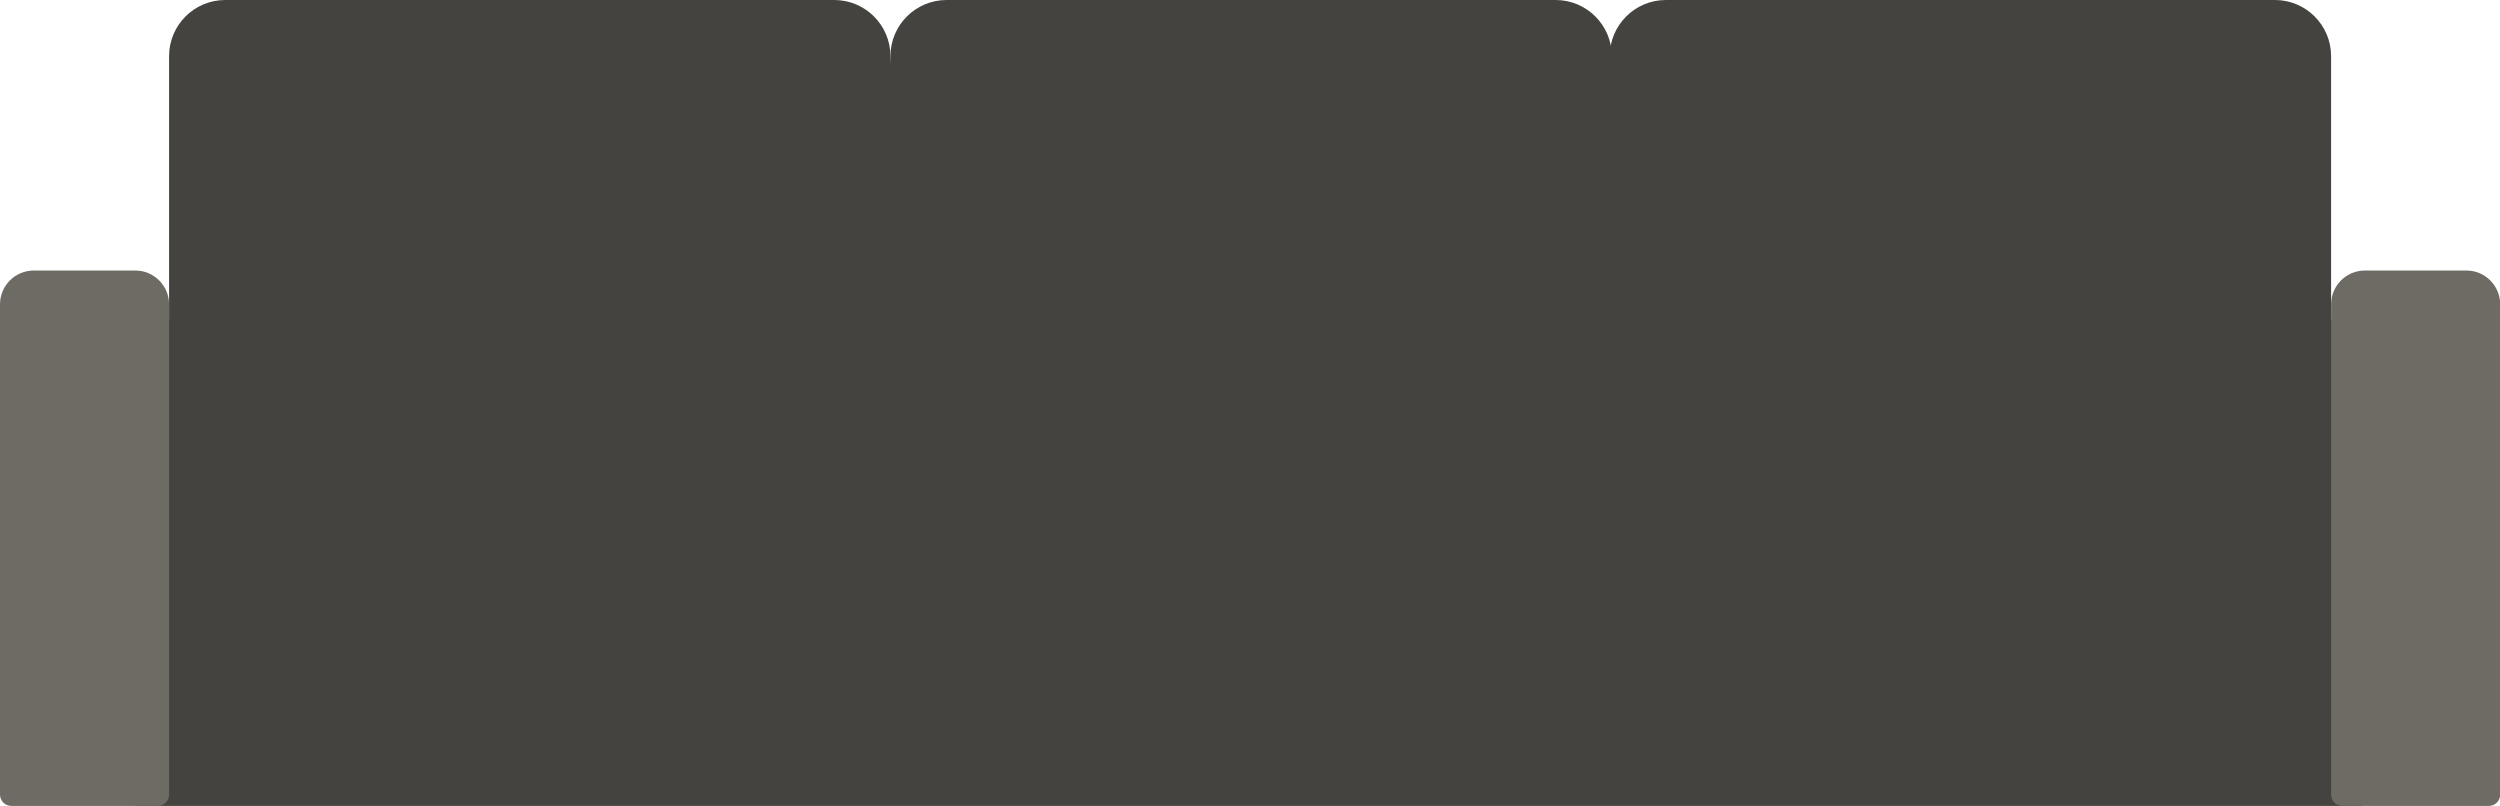
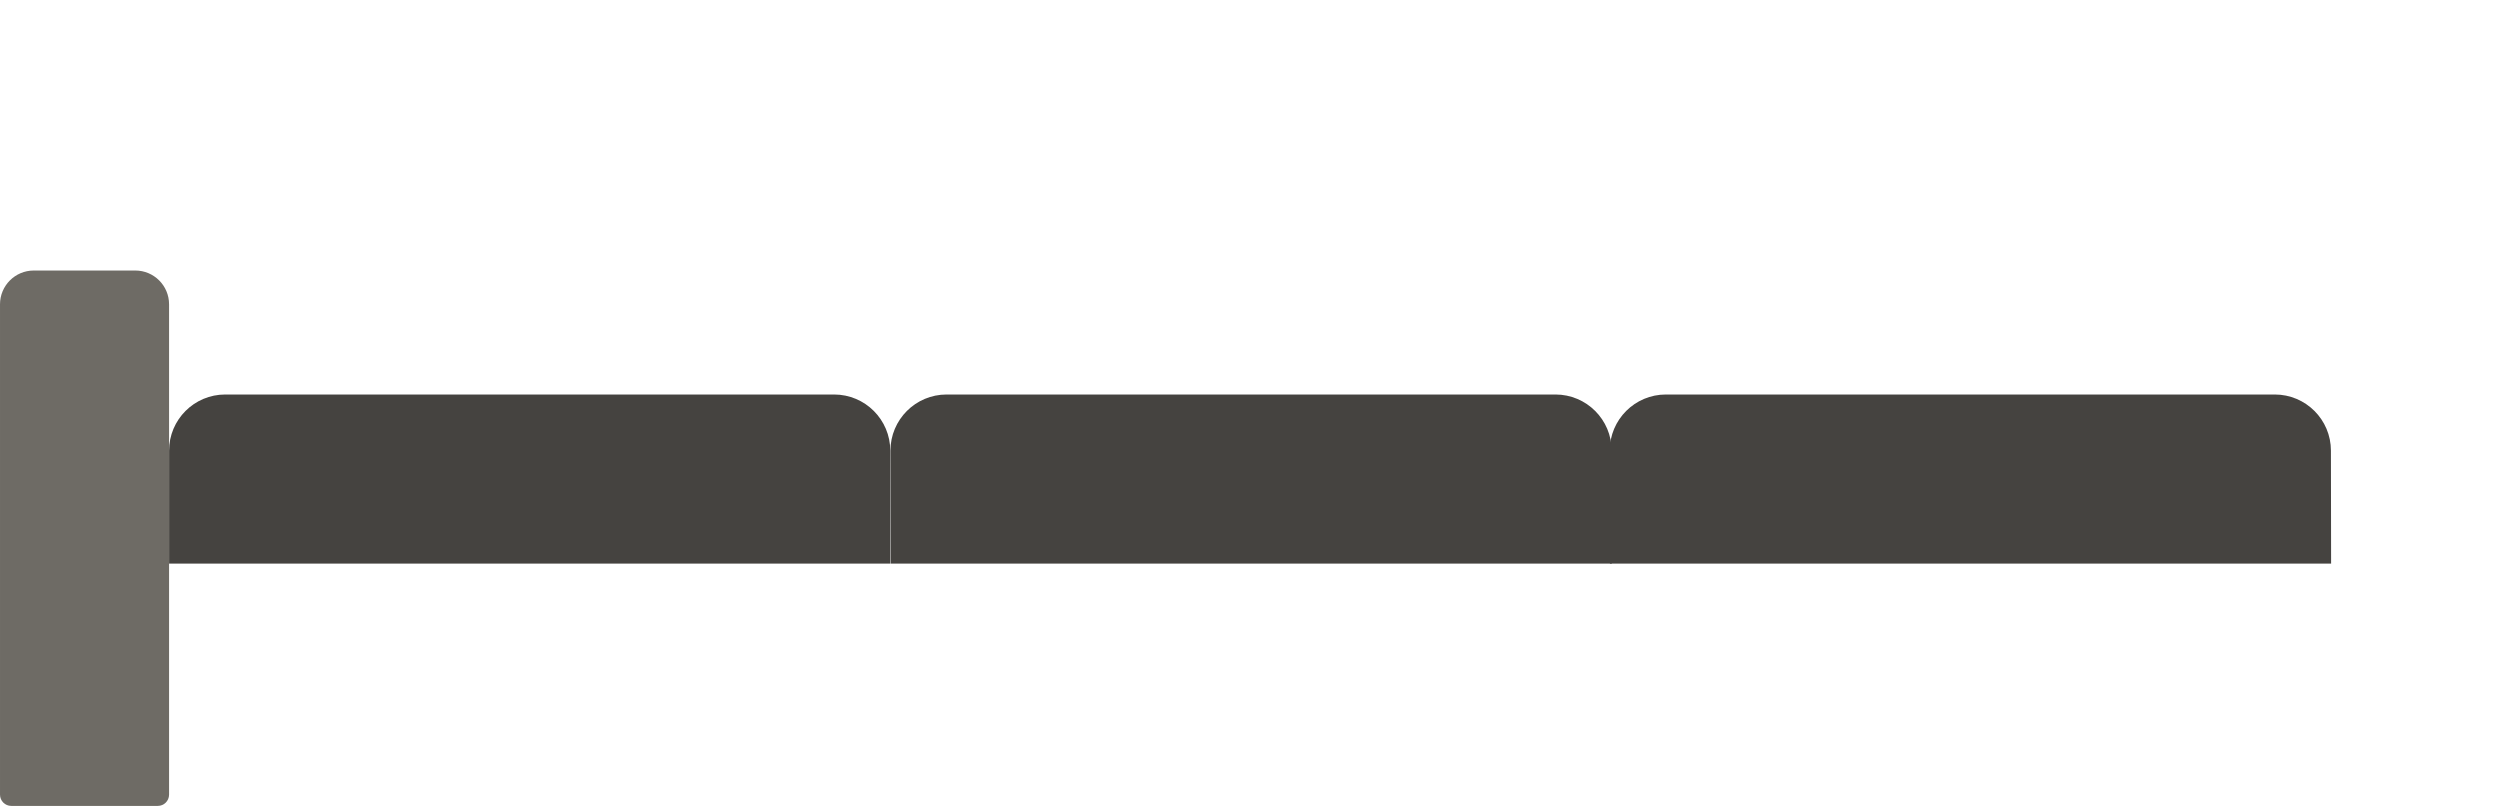
<svg xmlns="http://www.w3.org/2000/svg" fill="#000000" height="143" preserveAspectRatio="xMidYMid meet" version="1" viewBox="0.0 -0.0 443.6 143.0" width="443.6" zoomAndPan="magnify">
  <g fill="#454340" id="change1_1">
-     <path d="m163 92h-133v-82.033c0-5.505 4.462-9.967 9.967-9.967h.001 108.064c5.505-.001 9.968 4.461 9.968 9.966v.001z" />
-     <path d="m291 92h-133v-82.033c0-5.505 4.462-9.967 9.967-9.967h.001 108.064c5.505-.001 9.968 4.461 9.968 9.966v.001z" />
-     <path d="m24 56.739h395.116v86.261h-395.116z" />
    <path d="m148 70h-108.032c-5.505 0-9.968 4.463-9.968 9.968v20.032h127.968v-20.032c-0-5.505-4.463-9.968-9.968-9.968z" />
    <path d="m276 70h-108.032c-5.505 0-9.968 4.463-9.968 9.968l.033 20.032h127.967l-.032-20.032c0-5.505-4.463-9.968-9.968-9.968z" />
-     <path d="m413.631 92h-128v-82.033c0-5.505 4.462-9.967 9.967-9.967h.001 108.064c5.505-.001 9.968 4.461 9.968 9.966v.001z" />
    <path d="m403.631 70h-108.032c-5.505 0-9.968 4.463-9.968 9.968l.033 20.032h127.967l-.032-20.032c0-5.505-4.463-9.968-9.968-9.968z" />
  </g>
  <g id="change2_1">
    <path d="m30 54v87c0 1.105-.895 2-2 2h-26c-1.105 0-2-.895-2-2v-87c0-3.314 2.686-6 6-6h18c3.314 0 6 2.686 6 6z" fill="#6e6b65" />
  </g>
  <g id="change2_2">
-     <path d="m443.631 54v87c0 1.105-.895 2-2 2h-26c-1.105 0-2-.895-2-2v-87c0-3.314 2.686-6 6-6h18c3.314 0 6 2.686 6 6z" fill="#6e6b65" />
-   </g>
+     </g>
</svg>